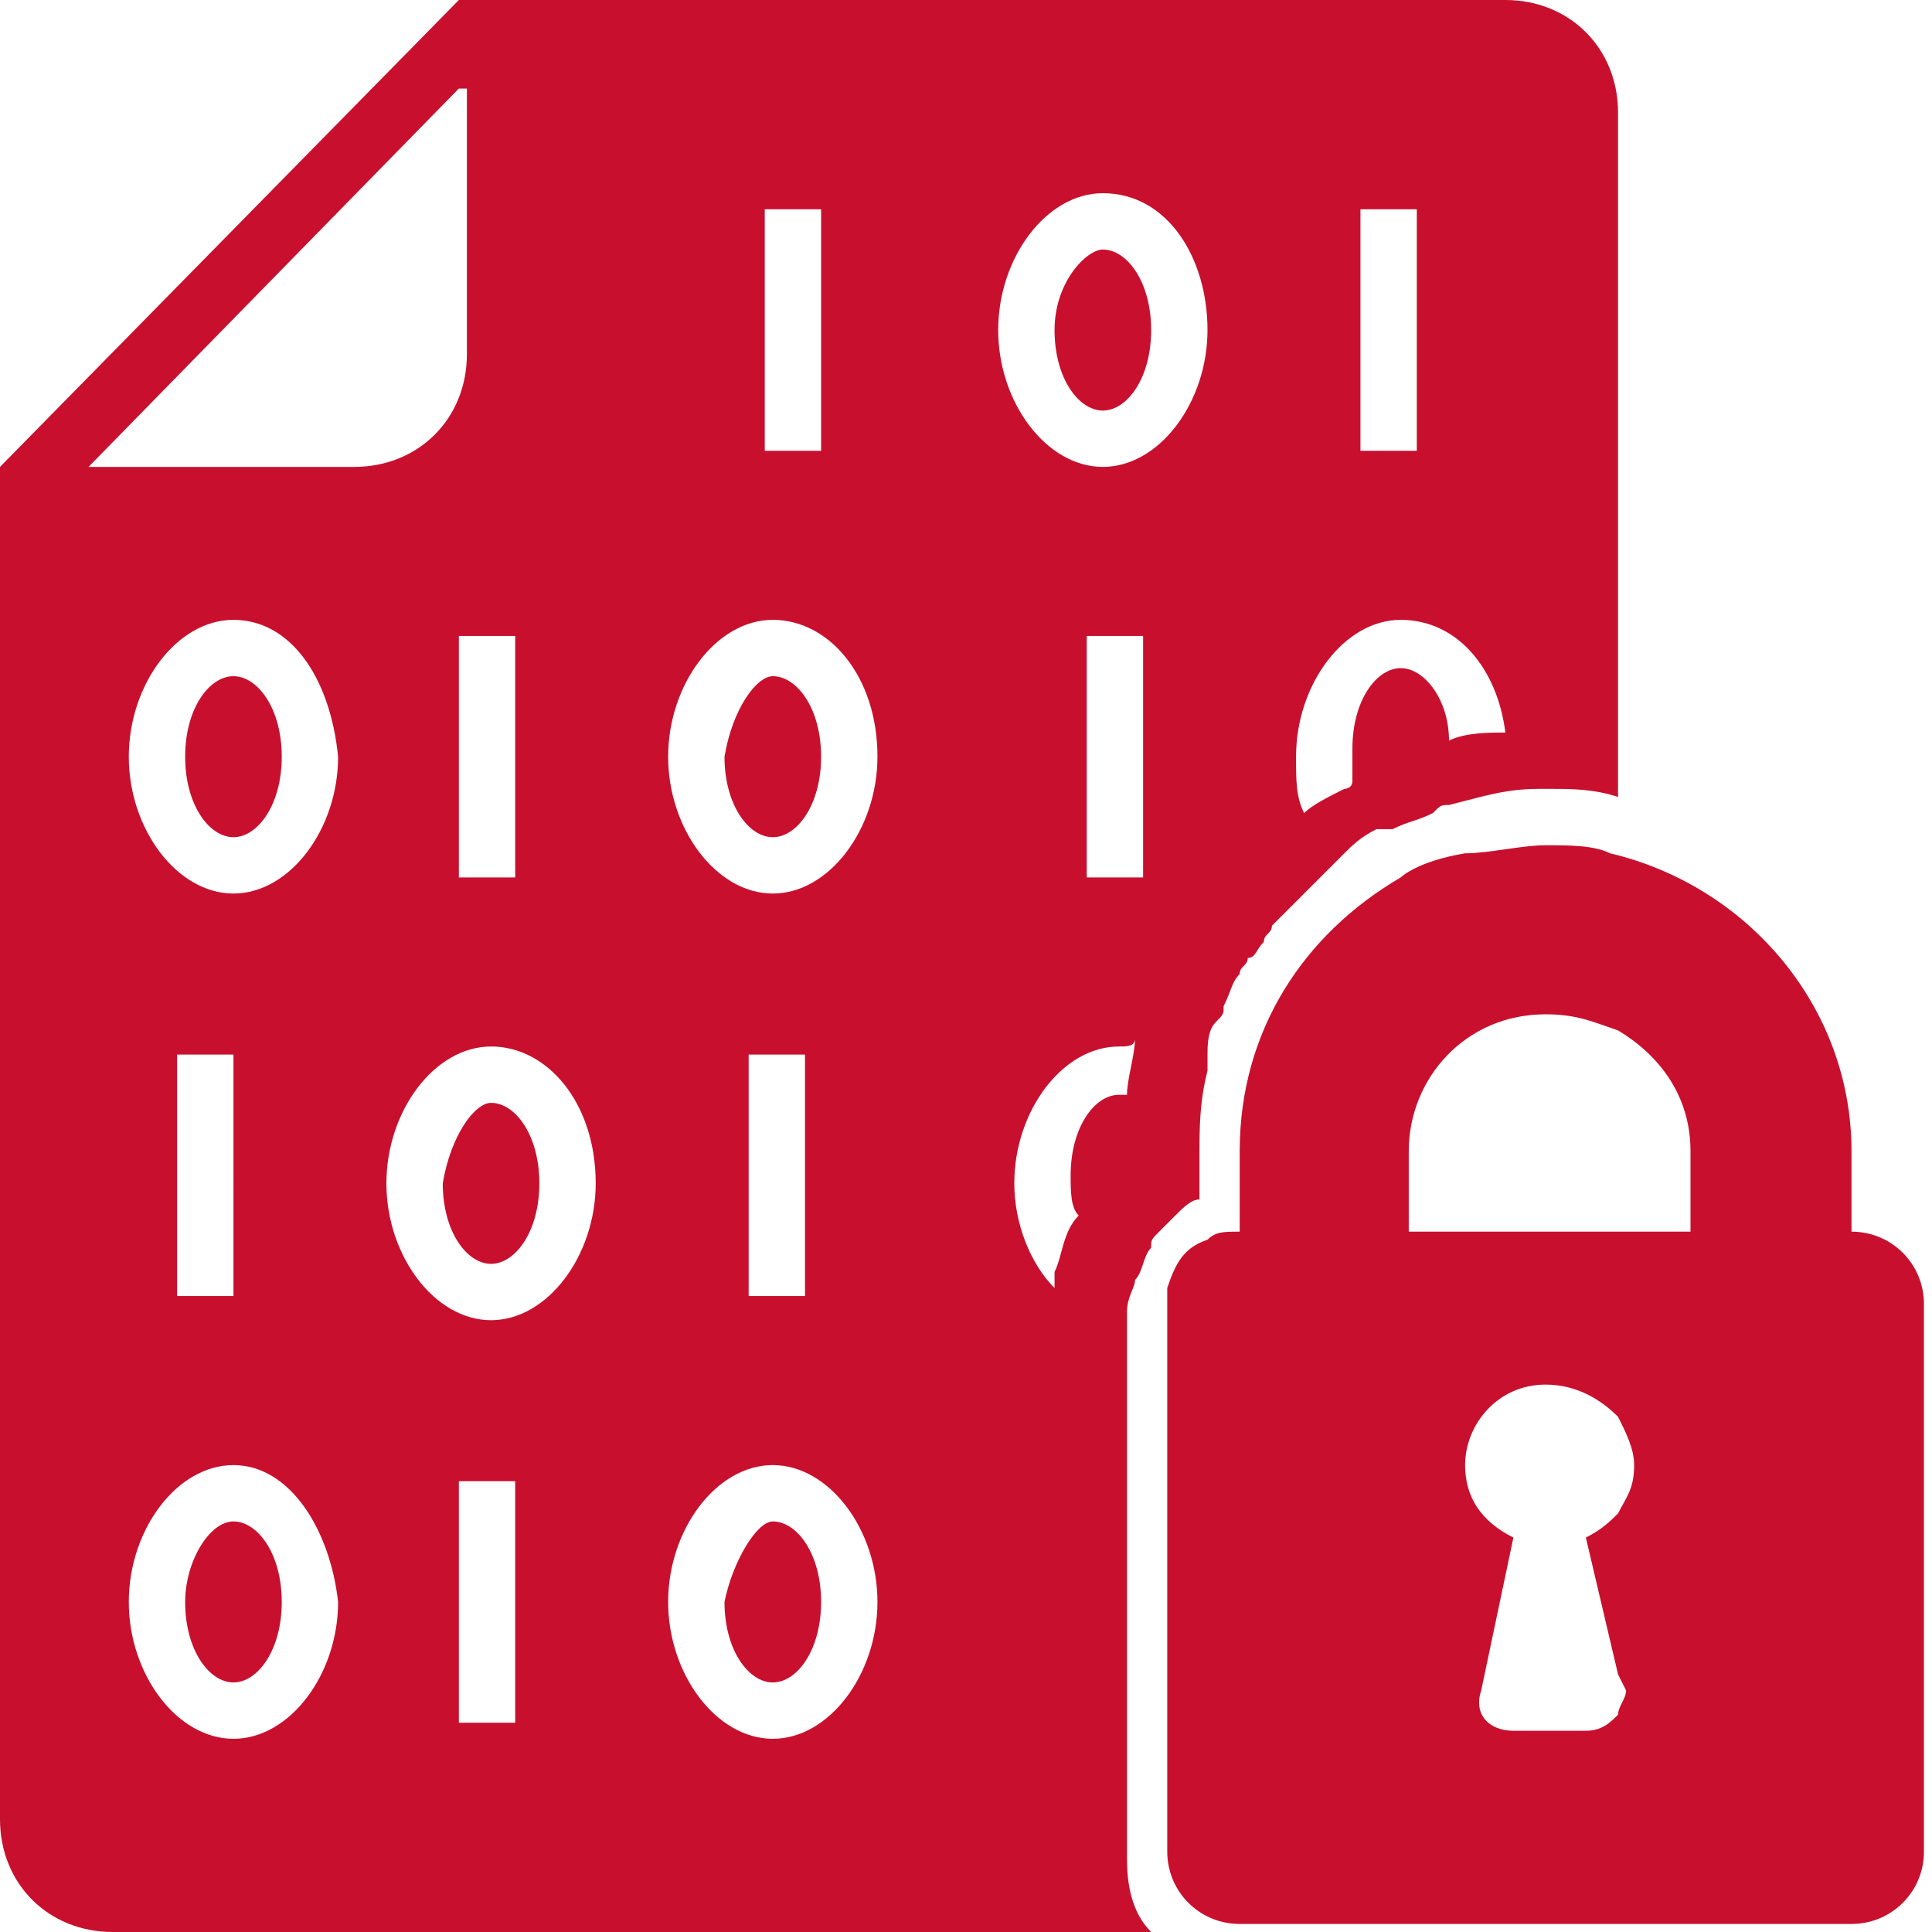
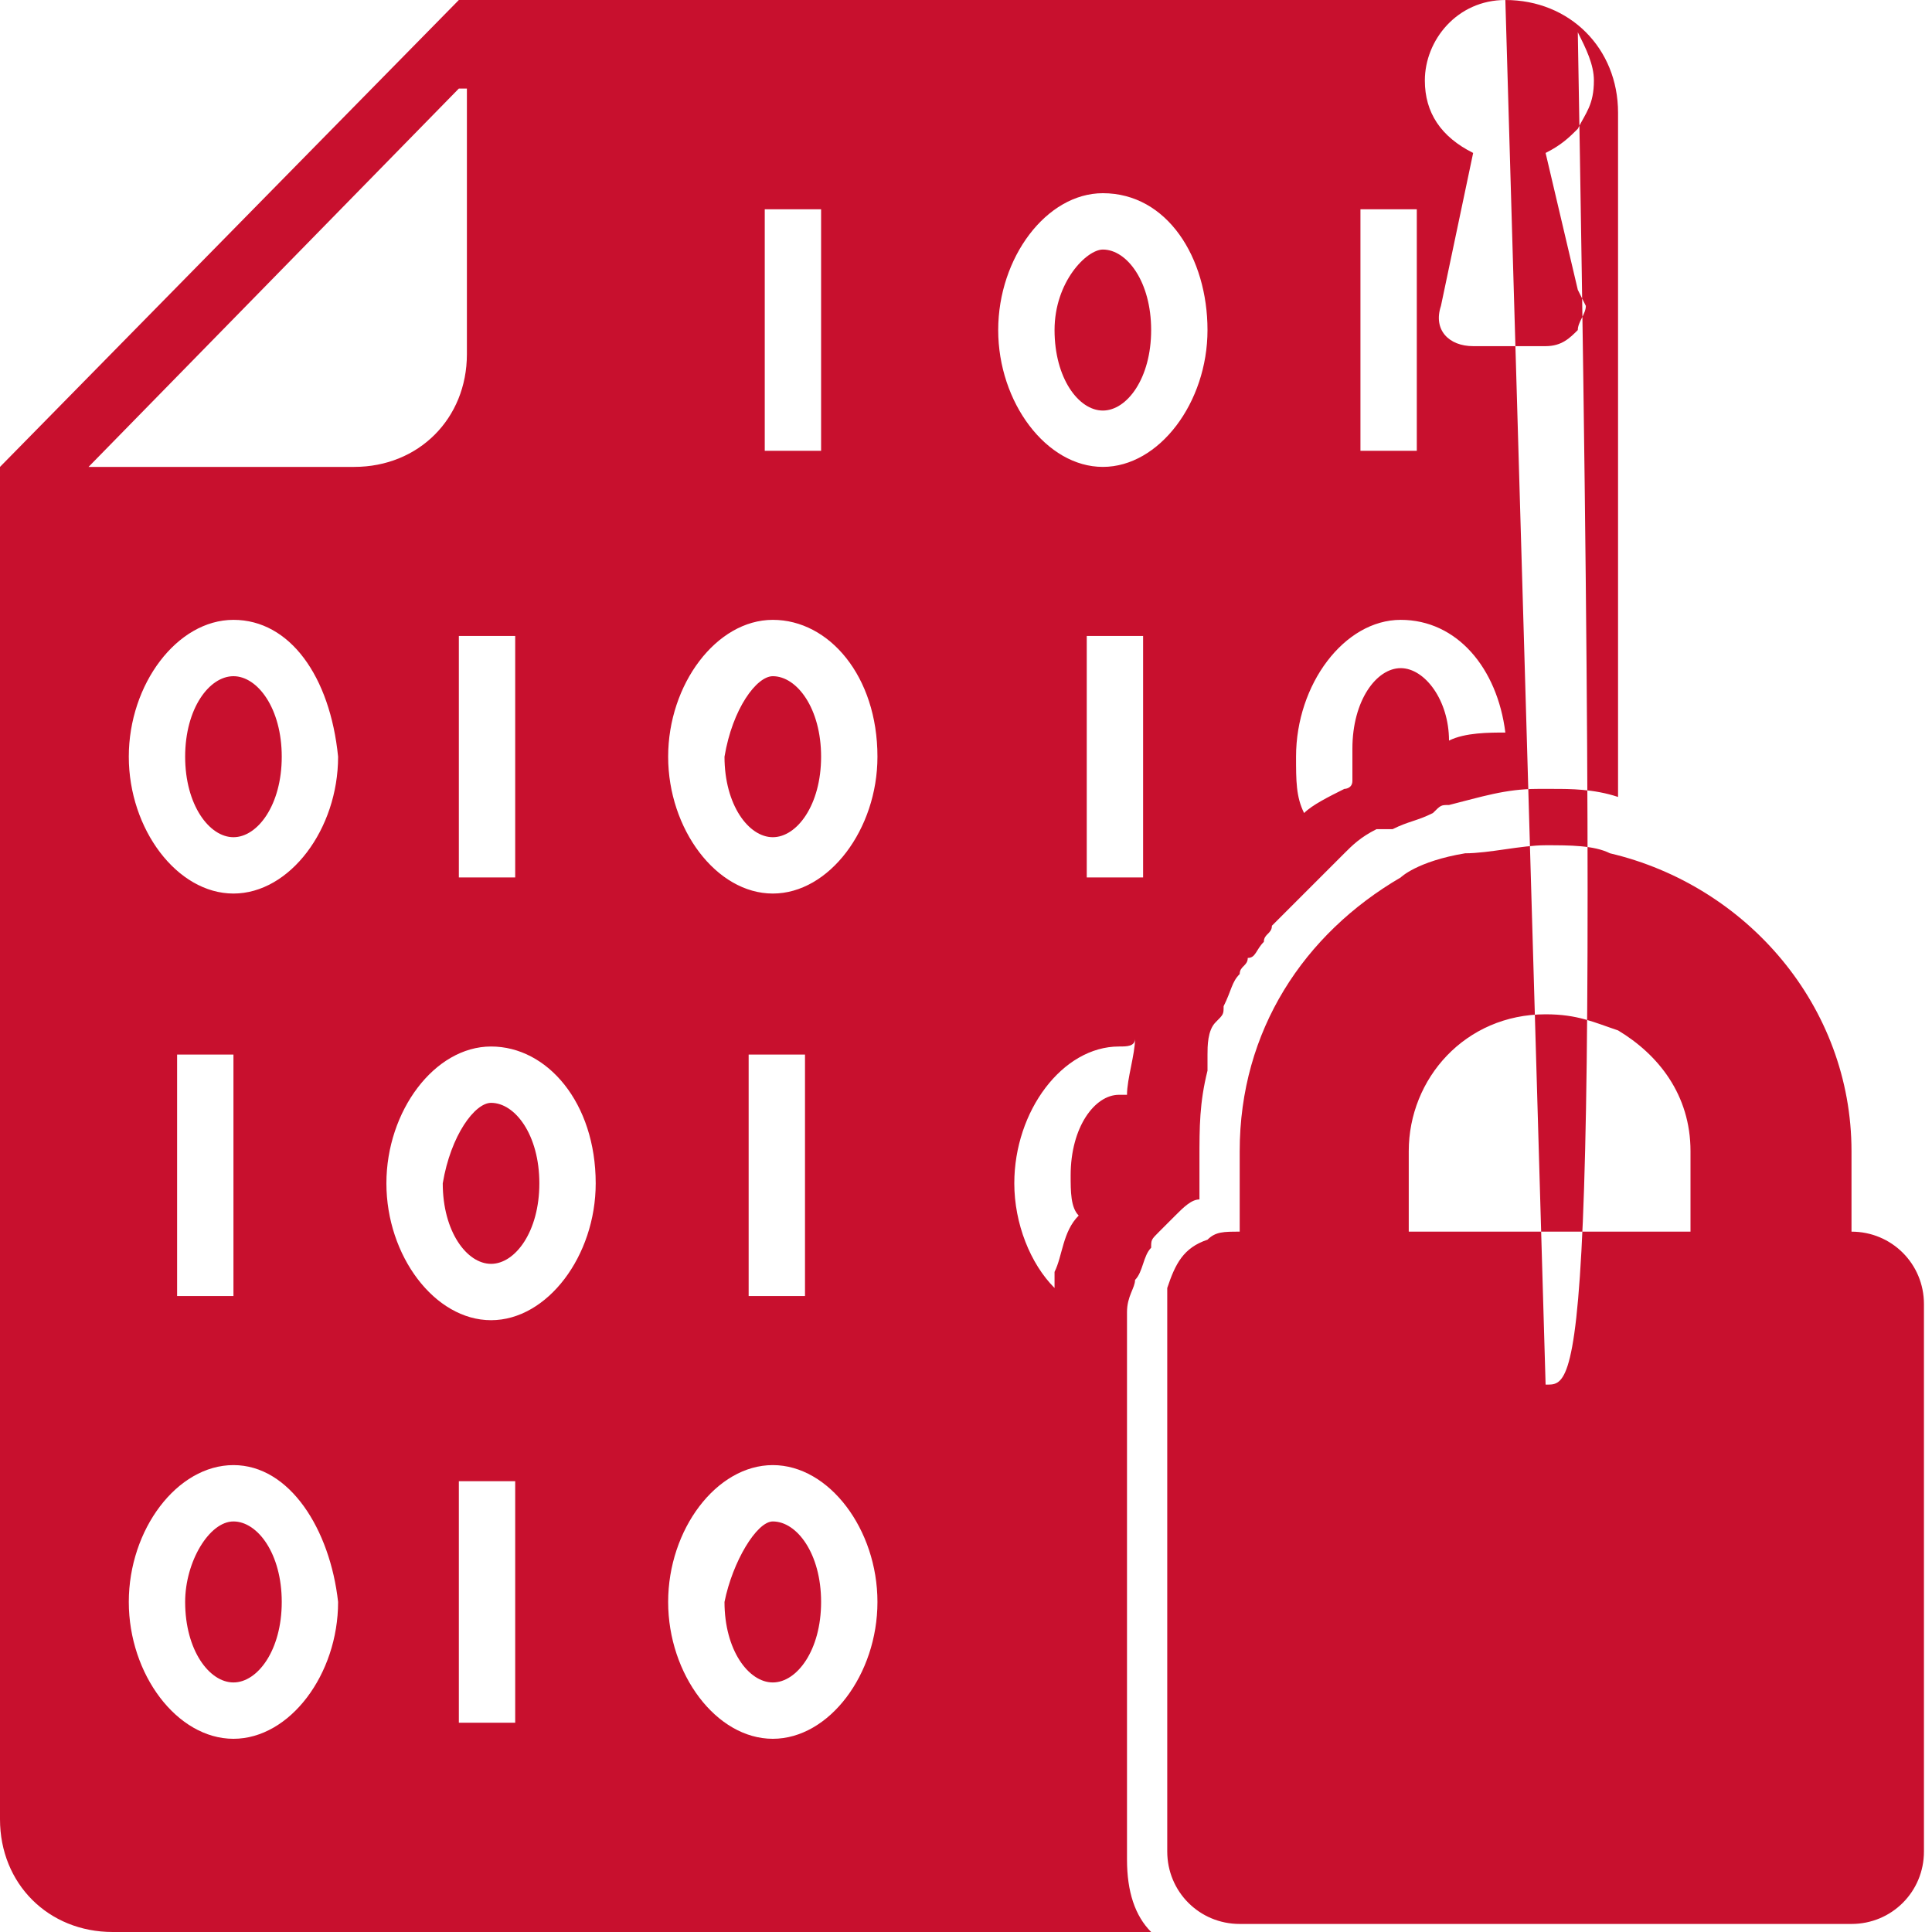
<svg xmlns="http://www.w3.org/2000/svg" version="1.1" id="Layer_1" x="0px" y="0px" viewBox="0 0 24 24" style="enable-background:new 0 0 24 24;" xml:space="preserve">
  <style type="text/css">
	.st0{fill-rule:evenodd;clip-rule:evenodd;fill:#C8102E;}
</style>
  <g id="Icon-_x2F_-Feature-_x2F_-encrypted">
-     <path id="Encrypted" class="st0" d="M19.2,10.5c0.3,0,0.6,0,0.8,0.1c1.7,0.4,3,1.9,3,3.7v1c0.5,0,0.9,0.4,0.9,0.9v6.8   c0,0.5-0.4,0.9-0.9,0.9h-7.6c-0.5,0-0.9-0.4-0.9-0.9v-6.8c0-0.1,0-0.1,0-0.2c0.1-0.3,0.2-0.5,0.5-0.6c0.1-0.1,0.2-0.1,0.4-0.1v-1   c0-1.5,0.8-2.7,2-3.4c0,0,0.2-0.2,0.8-0.3C18.5,10.6,18.9,10.5,19.2,10.5z M18.7,0c0.8,0,1.4,0.6,1.4,1.4v8.5   c-0.3-0.1-0.6-0.1-0.8-0.1c-0.1,0-0.1,0-0.2,0c-0.4,0-0.7,0.1-1.1,0.2c-0.1,0-0.1,0-0.2,0.1c-0.2,0.1-0.3,0.1-0.5,0.2   c0,0-0.1,0-0.1,0l0,0c0,0-0.1,0-0.1,0l0,0c-0.2,0.1-0.3,0.2-0.4,0.3c-0.1,0.1-0.1,0.1-0.2,0.2c-0.1,0.1-0.1,0.1-0.2,0.2   c-0.1,0.1-0.1,0.1-0.2,0.2c-0.1,0.1-0.2,0.2-0.3,0.3c0,0.1-0.1,0.1-0.1,0.2c-0.1,0.1-0.1,0.2-0.2,0.2c0,0.1-0.1,0.1-0.1,0.2   c-0.1,0.1-0.1,0.2-0.2,0.4c0,0.1,0,0.1-0.1,0.2c-0.1,0.1-0.1,0.3-0.1,0.4c0,0.1,0,0.1,0,0.2c-0.1,0.4-0.1,0.7-0.1,1.1v0.5   c-0.1,0-0.2,0.1-0.3,0.2c-0.1,0.1-0.2,0.2-0.2,0.2c0,0,0,0,0,0c-0.1,0.1-0.1,0.1-0.1,0.2c-0.1,0.1-0.1,0.3-0.2,0.4   c0,0.1-0.1,0.2-0.1,0.4l0,6.8c0,0.4,0.1,0.7,0.3,0.9H1.4C0.6,24,0,23.4,0,22.6V5.8L5.7,0H18.7z M19.2,17.2c-0.6,0-1,0.5-1,1   c0,0.4,0.2,0.7,0.6,0.9l-0.4,1.9c-0.1,0.3,0.1,0.5,0.4,0.5h0.9c0.2,0,0.3-0.1,0.4-0.2c0-0.1,0.1-0.2,0.1-0.3l-0.1-0.2l-0.4-1.7   c0.2-0.1,0.3-0.2,0.4-0.3c0.1-0.2,0.2-0.3,0.2-0.6c0-0.2-0.1-0.4-0.2-0.6C19.9,17.4,19.6,17.2,19.2,17.2z M9.6,18.2   c-0.7,0-1.3,0.8-1.3,1.7c0,0.9,0.6,1.7,1.3,1.7s1.3-0.8,1.3-1.7C10.9,19,10.3,18.2,9.6,18.2z M2.9,18.2c-0.7,0-1.3,0.8-1.3,1.7   c0,0.9,0.6,1.7,1.3,1.7s1.3-0.8,1.3-1.7C4.1,19,3.6,18.2,2.9,18.2z M6.4,18.4H5.7v3h0.7V18.4z M9.6,18.9c0.3,0,0.6,0.4,0.6,1   c0,0.6-0.3,1-0.6,1c-0.3,0-0.6-0.4-0.6-1C9.1,19.4,9.4,18.9,9.6,18.9z M2.9,18.9c0.3,0,0.6,0.4,0.6,1c0,0.6-0.3,1-0.6,1   s-0.6-0.4-0.6-1C2.3,19.4,2.6,18.9,2.9,18.9z M6.1,13c-0.7,0-1.3,0.8-1.3,1.7c0,0.9,0.6,1.7,1.3,1.7s1.3-0.8,1.3-1.7   C7.4,13.7,6.8,13,6.1,13z M10,13.1H9.3v3H10V13.1z M2.9,13.1H2.2v3h0.7V13.1z M13.9,13c-0.7,0-1.3,0.8-1.3,1.7c0,0.5,0.2,1,0.5,1.3   c0-0.1,0-0.1,0-0.2c0.1-0.2,0.1-0.5,0.3-0.7c-0.1-0.1-0.1-0.3-0.1-0.5c0-0.6,0.3-1,0.6-1c0,0,0.1,0,0.1,0c0-0.2,0.1-0.5,0.1-0.7   C14.1,13,14,13,13.9,13z M6.1,13.7c0.3,0,0.6,0.4,0.6,1c0,0.6-0.3,1-0.6,1c-0.3,0-0.6-0.4-0.6-1C5.6,14.1,5.9,13.7,6.1,13.7z    M19.2,12.6c-1,0-1.7,0.8-1.7,1.7v1H21v-1c0-0.7-0.4-1.2-0.9-1.5C19.8,12.7,19.6,12.6,19.2,12.6z M9.6,7.7c-0.7,0-1.3,0.8-1.3,1.7   c0,0.9,0.6,1.7,1.3,1.7s1.3-0.8,1.3-1.7C10.9,8.4,10.3,7.7,9.6,7.7z M2.9,7.7c-0.7,0-1.3,0.8-1.3,1.7c0,0.9,0.6,1.7,1.3,1.7   s1.3-0.8,1.3-1.7C4.1,8.4,3.6,7.7,2.9,7.7z M14.2,7.9h-0.7v3h0.7V7.9z M6.4,7.9H5.7v3h0.7V7.9z M2.9,8.4c0.3,0,0.6,0.4,0.6,1   c0,0.6-0.3,1-0.6,1s-0.6-0.4-0.6-1C2.3,8.8,2.6,8.4,2.9,8.4z M9.6,8.4c0.3,0,0.6,0.4,0.6,1c0,0.6-0.3,1-0.6,1c-0.3,0-0.6-0.4-0.6-1   C9.1,8.8,9.4,8.4,9.6,8.4z M17.4,7.7c-0.7,0-1.3,0.8-1.3,1.7c0,0.3,0,0.5,0.1,0.7c0.1-0.1,0.3-0.2,0.5-0.3c0,0,0.1,0,0.1-0.1l0,0   l0,0c0-0.1,0-0.2,0-0.4c0-0.6,0.3-1,0.6-1c0.3,0,0.6,0.4,0.6,0.9c0.2-0.1,0.5-0.1,0.7-0.1C18.6,8.3,18.1,7.7,17.4,7.7z M13.7,2.4   c-0.7,0-1.3,0.8-1.3,1.7c0,0.9,0.6,1.7,1.3,1.7S15,5,15,4.1C15,3.2,14.5,2.4,13.7,2.4z M5.7,1.1L1.1,5.8h3.3c0.8,0,1.4-0.6,1.4-1.4   V1.1z M10.2,2.6H9.5v3h0.7V2.6z M17.6,2.6h-0.7v3h0.7V2.6z M13.7,3.1c0.3,0,0.6,0.4,0.6,1s-0.3,1-0.6,1c-0.3,0-0.6-0.4-0.6-1   S13.5,3.1,13.7,3.1z" />
+     <path id="Encrypted" class="st0" d="M19.2,10.5c0.3,0,0.6,0,0.8,0.1c1.7,0.4,3,1.9,3,3.7v1c0.5,0,0.9,0.4,0.9,0.9v6.8   c0,0.5-0.4,0.9-0.9,0.9h-7.6c-0.5,0-0.9-0.4-0.9-0.9v-6.8c0-0.1,0-0.1,0-0.2c0.1-0.3,0.2-0.5,0.5-0.6c0.1-0.1,0.2-0.1,0.4-0.1v-1   c0-1.5,0.8-2.7,2-3.4c0,0,0.2-0.2,0.8-0.3C18.5,10.6,18.9,10.5,19.2,10.5z M18.7,0c0.8,0,1.4,0.6,1.4,1.4v8.5   c-0.3-0.1-0.6-0.1-0.8-0.1c-0.1,0-0.1,0-0.2,0c-0.4,0-0.7,0.1-1.1,0.2c-0.1,0-0.1,0-0.2,0.1c-0.2,0.1-0.3,0.1-0.5,0.2   c0,0-0.1,0-0.1,0l0,0c0,0-0.1,0-0.1,0l0,0c-0.2,0.1-0.3,0.2-0.4,0.3c-0.1,0.1-0.1,0.1-0.2,0.2c-0.1,0.1-0.1,0.1-0.2,0.2   c-0.1,0.1-0.1,0.1-0.2,0.2c-0.1,0.1-0.2,0.2-0.3,0.3c0,0.1-0.1,0.1-0.1,0.2c-0.1,0.1-0.1,0.2-0.2,0.2c0,0.1-0.1,0.1-0.1,0.2   c-0.1,0.1-0.1,0.2-0.2,0.4c0,0.1,0,0.1-0.1,0.2c-0.1,0.1-0.1,0.3-0.1,0.4c0,0.1,0,0.1,0,0.2c-0.1,0.4-0.1,0.7-0.1,1.1v0.5   c-0.1,0-0.2,0.1-0.3,0.2c-0.1,0.1-0.2,0.2-0.2,0.2c0,0,0,0,0,0c-0.1,0.1-0.1,0.1-0.1,0.2c-0.1,0.1-0.1,0.3-0.2,0.4   c0,0.1-0.1,0.2-0.1,0.4l0,6.8c0,0.4,0.1,0.7,0.3,0.9H1.4C0.6,24,0,23.4,0,22.6V5.8L5.7,0H18.7z c-0.6,0-1,0.5-1,1   c0,0.4,0.2,0.7,0.6,0.9l-0.4,1.9c-0.1,0.3,0.1,0.5,0.4,0.5h0.9c0.2,0,0.3-0.1,0.4-0.2c0-0.1,0.1-0.2,0.1-0.3l-0.1-0.2l-0.4-1.7   c0.2-0.1,0.3-0.2,0.4-0.3c0.1-0.2,0.2-0.3,0.2-0.6c0-0.2-0.1-0.4-0.2-0.6C19.9,17.4,19.6,17.2,19.2,17.2z M9.6,18.2   c-0.7,0-1.3,0.8-1.3,1.7c0,0.9,0.6,1.7,1.3,1.7s1.3-0.8,1.3-1.7C10.9,19,10.3,18.2,9.6,18.2z M2.9,18.2c-0.7,0-1.3,0.8-1.3,1.7   c0,0.9,0.6,1.7,1.3,1.7s1.3-0.8,1.3-1.7C4.1,19,3.6,18.2,2.9,18.2z M6.4,18.4H5.7v3h0.7V18.4z M9.6,18.9c0.3,0,0.6,0.4,0.6,1   c0,0.6-0.3,1-0.6,1c-0.3,0-0.6-0.4-0.6-1C9.1,19.4,9.4,18.9,9.6,18.9z M2.9,18.9c0.3,0,0.6,0.4,0.6,1c0,0.6-0.3,1-0.6,1   s-0.6-0.4-0.6-1C2.3,19.4,2.6,18.9,2.9,18.9z M6.1,13c-0.7,0-1.3,0.8-1.3,1.7c0,0.9,0.6,1.7,1.3,1.7s1.3-0.8,1.3-1.7   C7.4,13.7,6.8,13,6.1,13z M10,13.1H9.3v3H10V13.1z M2.9,13.1H2.2v3h0.7V13.1z M13.9,13c-0.7,0-1.3,0.8-1.3,1.7c0,0.5,0.2,1,0.5,1.3   c0-0.1,0-0.1,0-0.2c0.1-0.2,0.1-0.5,0.3-0.7c-0.1-0.1-0.1-0.3-0.1-0.5c0-0.6,0.3-1,0.6-1c0,0,0.1,0,0.1,0c0-0.2,0.1-0.5,0.1-0.7   C14.1,13,14,13,13.9,13z M6.1,13.7c0.3,0,0.6,0.4,0.6,1c0,0.6-0.3,1-0.6,1c-0.3,0-0.6-0.4-0.6-1C5.6,14.1,5.9,13.7,6.1,13.7z    M19.2,12.6c-1,0-1.7,0.8-1.7,1.7v1H21v-1c0-0.7-0.4-1.2-0.9-1.5C19.8,12.7,19.6,12.6,19.2,12.6z M9.6,7.7c-0.7,0-1.3,0.8-1.3,1.7   c0,0.9,0.6,1.7,1.3,1.7s1.3-0.8,1.3-1.7C10.9,8.4,10.3,7.7,9.6,7.7z M2.9,7.7c-0.7,0-1.3,0.8-1.3,1.7c0,0.9,0.6,1.7,1.3,1.7   s1.3-0.8,1.3-1.7C4.1,8.4,3.6,7.7,2.9,7.7z M14.2,7.9h-0.7v3h0.7V7.9z M6.4,7.9H5.7v3h0.7V7.9z M2.9,8.4c0.3,0,0.6,0.4,0.6,1   c0,0.6-0.3,1-0.6,1s-0.6-0.4-0.6-1C2.3,8.8,2.6,8.4,2.9,8.4z M9.6,8.4c0.3,0,0.6,0.4,0.6,1c0,0.6-0.3,1-0.6,1c-0.3,0-0.6-0.4-0.6-1   C9.1,8.8,9.4,8.4,9.6,8.4z M17.4,7.7c-0.7,0-1.3,0.8-1.3,1.7c0,0.3,0,0.5,0.1,0.7c0.1-0.1,0.3-0.2,0.5-0.3c0,0,0.1,0,0.1-0.1l0,0   l0,0c0-0.1,0-0.2,0-0.4c0-0.6,0.3-1,0.6-1c0.3,0,0.6,0.4,0.6,0.9c0.2-0.1,0.5-0.1,0.7-0.1C18.6,8.3,18.1,7.7,17.4,7.7z M13.7,2.4   c-0.7,0-1.3,0.8-1.3,1.7c0,0.9,0.6,1.7,1.3,1.7S15,5,15,4.1C15,3.2,14.5,2.4,13.7,2.4z M5.7,1.1L1.1,5.8h3.3c0.8,0,1.4-0.6,1.4-1.4   V1.1z M10.2,2.6H9.5v3h0.7V2.6z M17.6,2.6h-0.7v3h0.7V2.6z M13.7,3.1c0.3,0,0.6,0.4,0.6,1s-0.3,1-0.6,1c-0.3,0-0.6-0.4-0.6-1   S13.5,3.1,13.7,3.1z" />
  </g>
</svg>